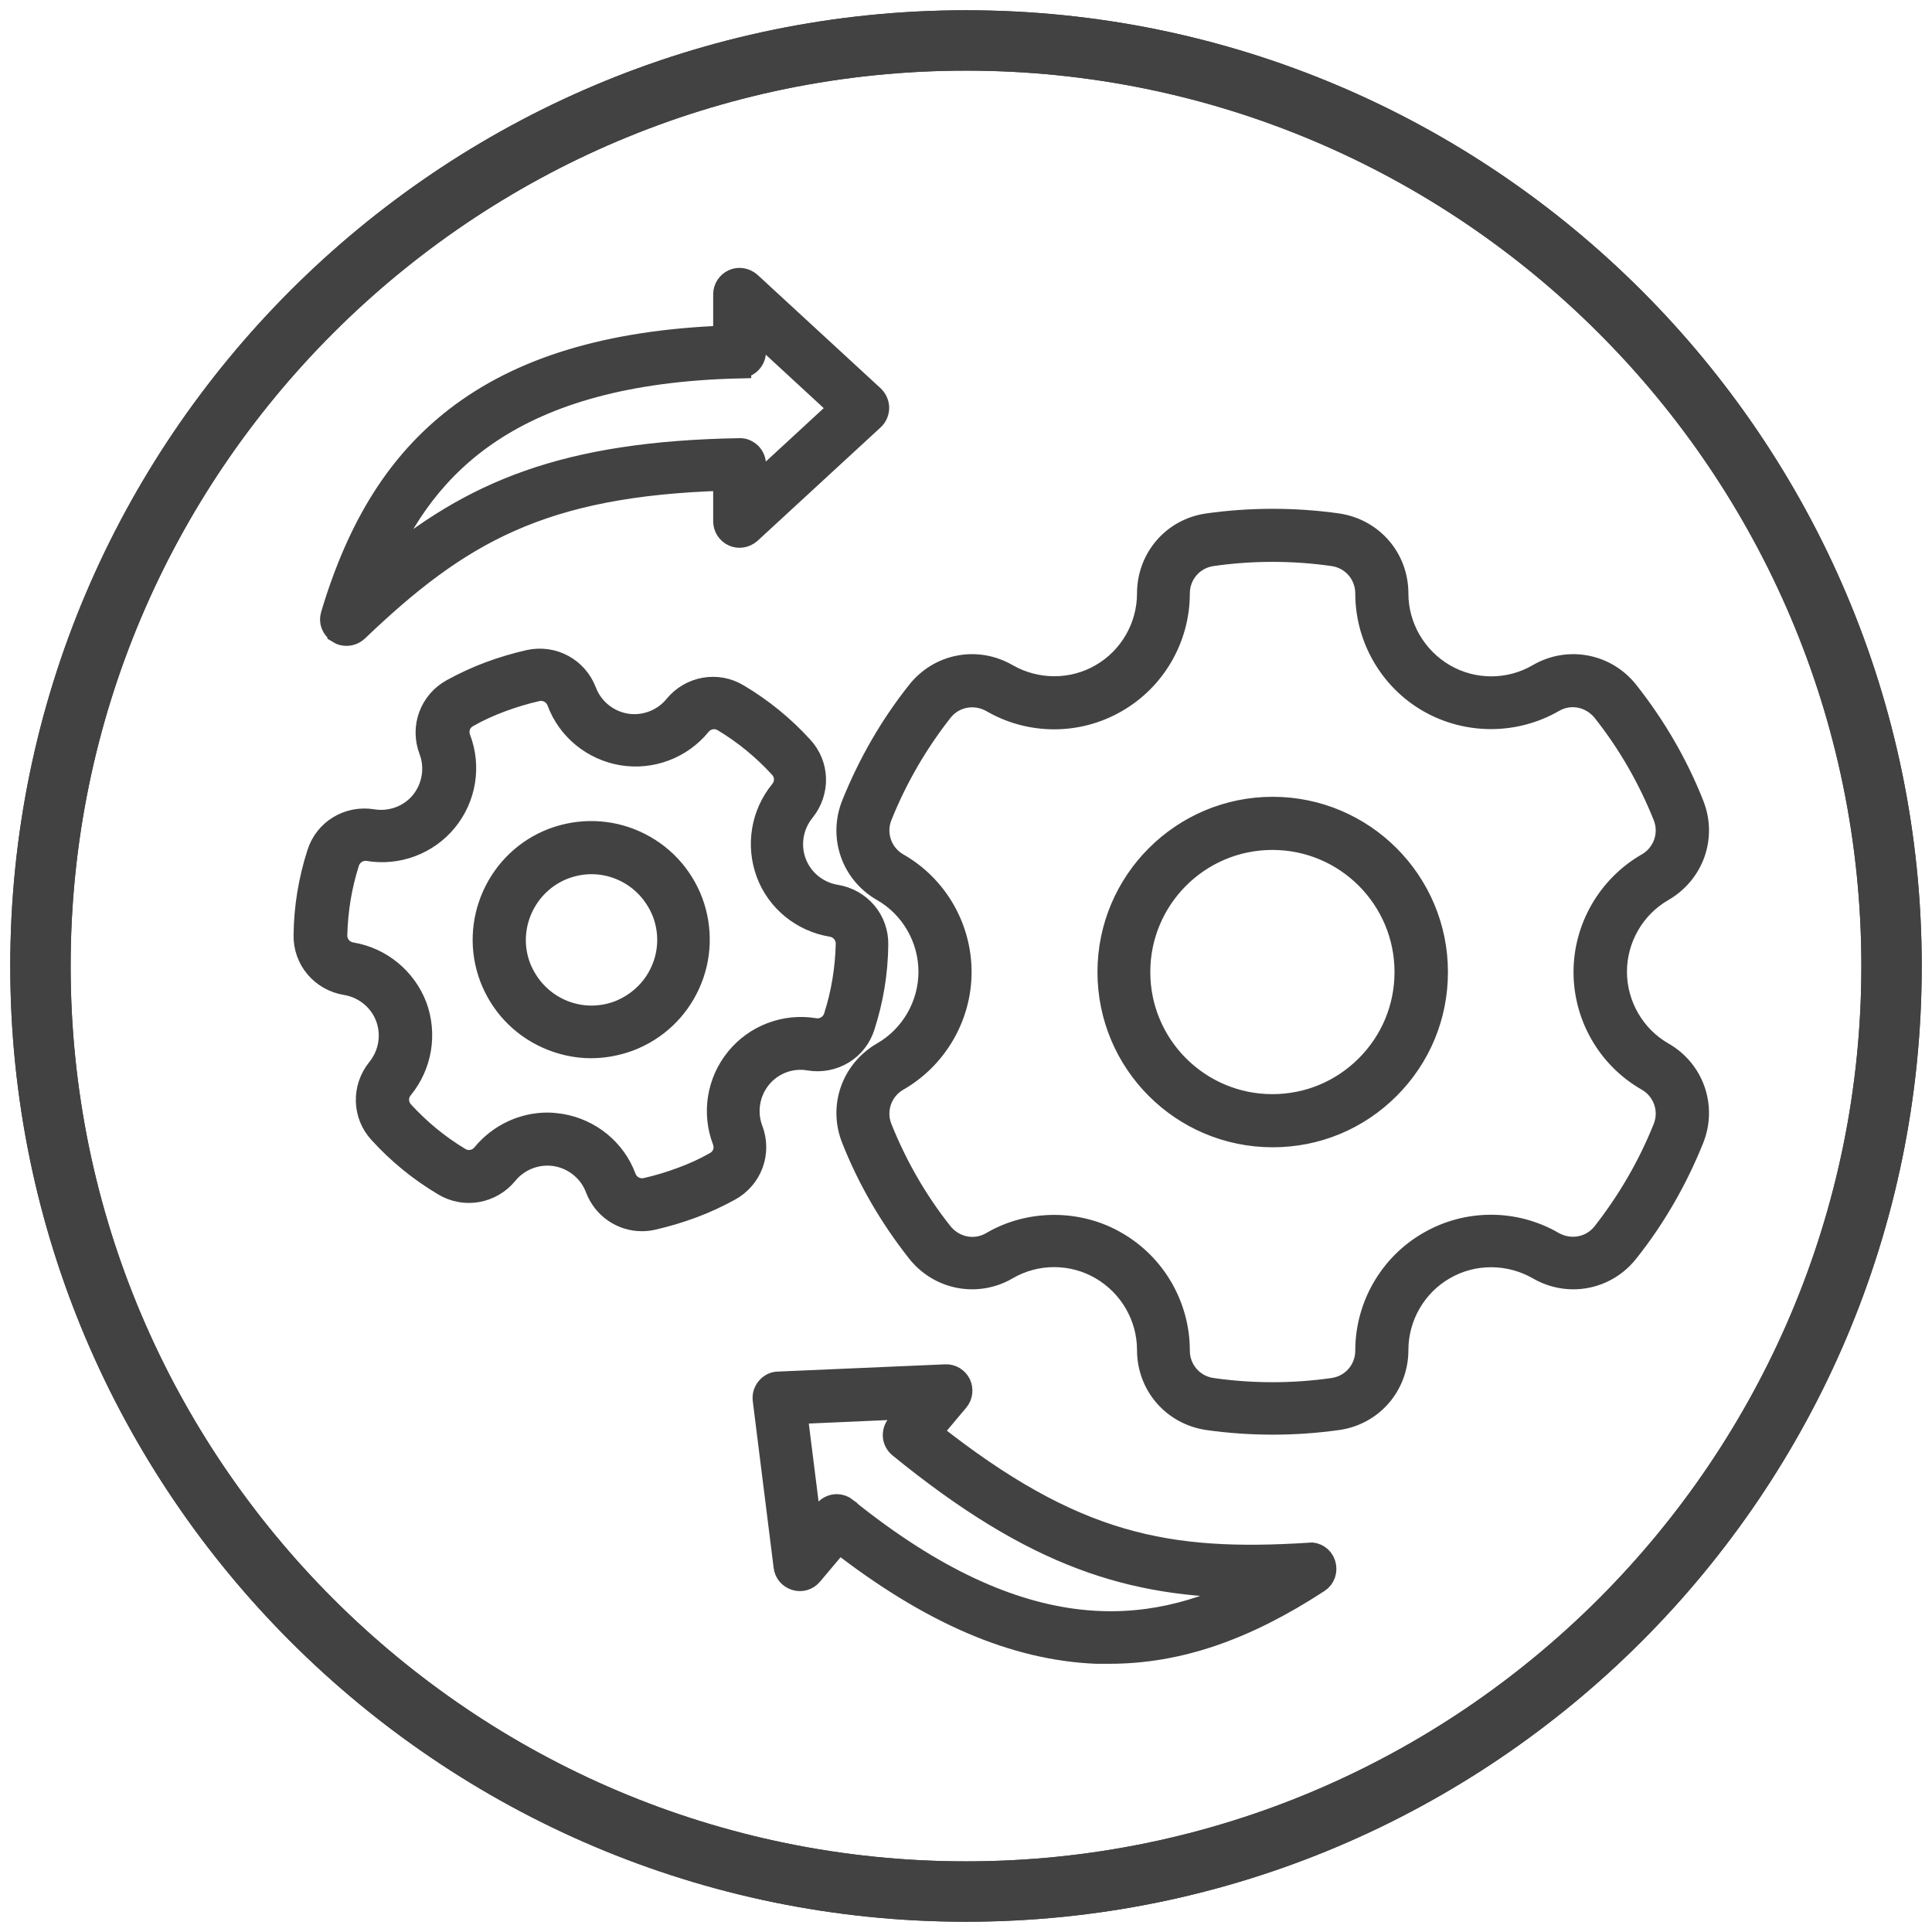
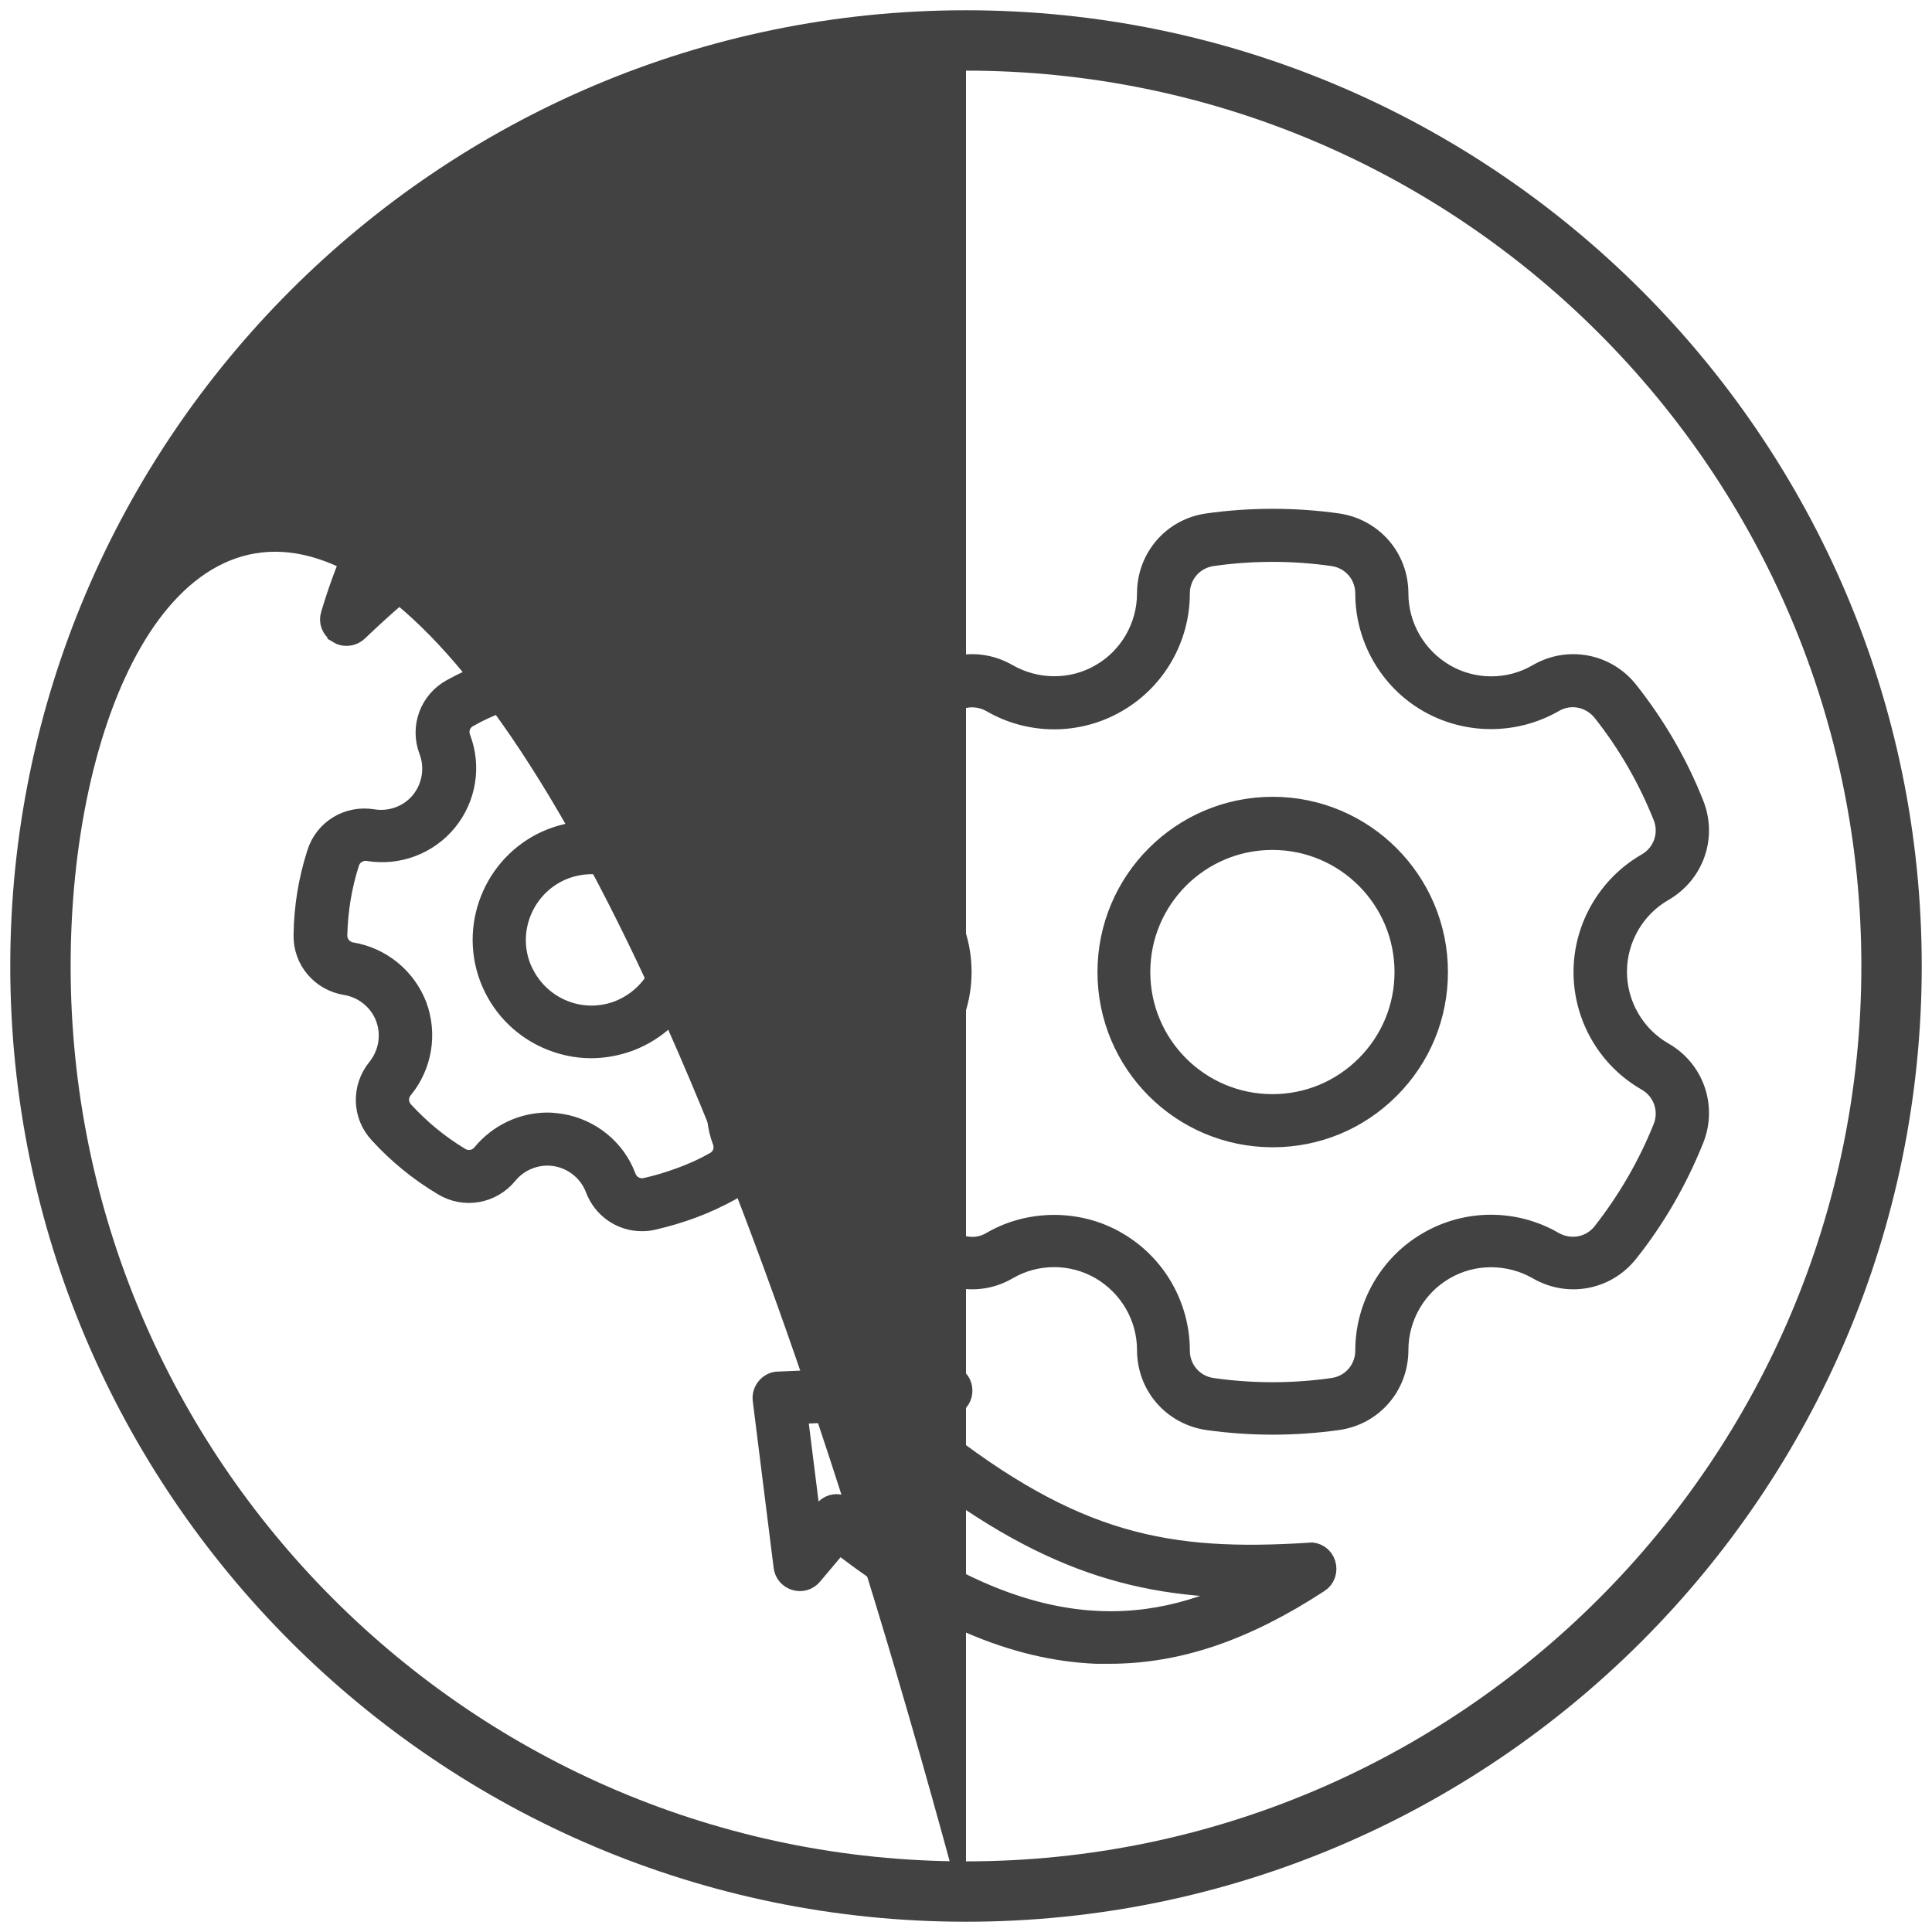
<svg xmlns="http://www.w3.org/2000/svg" id="Livello_1" data-name="Livello 1" width="64" height="64" viewBox="0 0 64 64">
  <defs>
    <style>
      .cls-1, .cls-2 {
        fill: #424242;
      }

      .cls-2 {
        stroke: #424242;
        stroke-miterlimit: 10;
        stroke-width: .75px;
      }
    </style>
  </defs>
-   <path class="cls-1" d="M32,63.66C14.54,63.66.34,49.46.34,32S14.54.34,32,.34s31.66,14.2,31.66,31.66-14.2,31.66-31.66,31.66ZM32,2.34C15.64,2.34,2.34,15.64,2.34,32s13.31,29.66,29.66,29.66,29.66-13.31,29.66-29.66S48.36,2.34,32,2.34Z" />
-   <path class="cls-1" d="M32,63.66C14.54,63.66.34,49.46.34,32S14.54.34,32,.34s31.66,14.2,31.66,31.66-14.2,31.66-31.66,31.66ZM32,2.34C15.64,2.34,2.34,15.64,2.34,32s13.31,29.66,29.66,29.66,29.66-13.31,29.66-29.66S48.36,2.34,32,2.34Z" />
+   <path class="cls-1" d="M32,63.66C14.54,63.66.34,49.46.34,32S14.54.34,32,.34s31.66,14.2,31.66,31.66-14.2,31.66-31.66,31.66ZC15.64,2.34,2.34,15.64,2.34,32s13.31,29.66,29.66,29.66,29.66-13.31,29.66-29.66S48.36,2.34,32,2.34Z" />
  <path class="cls-2" d="M55.08,34.89c-.96-.55-1.56-1.59-1.56-2.7s.6-2.15,1.56-2.7c1-.58,1.42-1.77.99-2.84-.53-1.34-1.26-2.59-2.16-3.73-.71-.9-1.96-1.14-2.95-.56-.96.56-2.16.56-3.12,0-.96-.56-1.56-1.59-1.56-2.7,0-1.16-.83-2.11-1.97-2.28-1.41-.2-2.89-.2-4.3,0-1.14.16-1.97,1.12-1.97,2.28,0,1.11-.6,2.15-1.56,2.7-.96.56-2.16.55-3.12,0-1-.58-2.24-.34-2.95.56-.9,1.13-1.62,2.39-2.16,3.73-.43,1.07-.01,2.27.99,2.84.96.55,1.56,1.59,1.56,2.7s-.6,2.15-1.56,2.7c-1,.58-1.42,1.77-.99,2.84.53,1.34,1.26,2.59,2.16,3.73.71.9,1.96,1.14,2.95.56.96-.56,2.16-.56,3.12,0,.96.56,1.56,1.59,1.56,2.7,0,1.16.83,2.11,1.97,2.28.71.1,1.43.15,2.15.15s1.44-.05,2.15-.15c1.14-.16,1.97-1.12,1.97-2.28,0-1.11.6-2.15,1.56-2.7.96-.56,2.16-.55,3.12,0,1,.58,2.24.34,2.95-.56.9-1.13,1.62-2.39,2.16-3.73.43-1.07.01-2.27-.99-2.84h0ZM55.13,37.37c-.5,1.25-1.18,2.42-2.01,3.48-.4.51-1.1.64-1.67.32-1.27-.74-2.85-.74-4.12,0-1.27.73-2.06,2.1-2.06,3.57,0,.65-.47,1.19-1.11,1.28-1.32.19-2.69.19-4.01,0-.64-.09-1.11-.63-1.11-1.28,0-1.47-.79-2.84-2.06-3.57-.63-.37-1.35-.55-2.06-.55s-1.43.18-2.06.55c-.56.33-1.26.19-1.67-.32-.84-1.06-1.51-2.23-2.01-3.48-.24-.6,0-1.28.56-1.6,1.27-.73,2.07-2.1,2.07-3.57s-.79-2.84-2.07-3.57c-.56-.32-.8-1-.56-1.6.5-1.25,1.18-2.42,2.01-3.48.4-.51,1.1-.64,1.67-.32,1.27.74,2.85.74,4.12,0,1.27-.73,2.06-2.1,2.06-3.57,0-.65.47-1.19,1.11-1.28,1.32-.19,2.69-.19,4.01,0,.64.09,1.11.63,1.11,1.28,0,1.47.79,2.84,2.06,3.57,1.27.73,2.85.73,4.12,0,.56-.33,1.26-.19,1.67.32.84,1.06,1.51,2.23,2.01,3.48.24.6,0,1.28-.56,1.6-1.27.73-2.07,2.1-2.07,3.57s.79,2.84,2.07,3.57c.56.32.8,1,.56,1.6h0ZM42.16,26.77c-2.99,0-5.43,2.43-5.43,5.43s2.43,5.43,5.43,5.43c1.45,0,2.81-.56,3.84-1.59s1.59-2.39,1.59-3.84c0-2.99-2.43-5.43-5.43-5.43h0ZM45.28,35.32c-.84.84-1.95,1.3-3.13,1.3-2.44,0-4.42-1.98-4.42-4.42s1.98-4.42,4.42-4.42,4.42,1.98,4.42,4.42c0,1.18-.46,2.29-1.3,3.13ZM21.05,27.89c-.86-.39-1.83-.42-2.72-.09-1.83.69-2.76,2.75-2.07,4.58.34.89,1,1.59,1.86,1.98.47.21.96.32,1.46.32.42,0,.85-.08,1.26-.23.89-.34,1.59-1,1.98-1.86.39-.86.42-1.83.09-2.72-.34-.89-1-1.59-1.86-1.98h0ZM21.92,32.18c-.28.62-.79,1.09-1.42,1.34-.64.24-1.33.22-1.95-.06-.62-.28-1.09-.79-1.34-1.42-.5-1.31.17-2.79,1.48-3.29.64-.24,1.33-.22,1.95.06.62.28,1.09.79,1.34,1.42.24.64.22,1.33-.06,1.95h0ZM26.81,35.09c.8.13,1.56-.33,1.8-1.1.28-.87.43-1.77.44-2.69.02-.81-.56-1.49-1.36-1.62-.61-.1-1.13-.52-1.35-1.1-.22-.58-.11-1.24.28-1.72.51-.63.49-1.52-.06-2.11-.61-.67-1.32-1.25-2.11-1.72-.69-.42-1.57-.26-2.08.36-.39.48-1.02.72-1.63.62-.61-.1-1.13-.52-1.35-1.1-.29-.76-1.07-1.18-1.86-1.01-.44.1-.88.23-1.31.39-.43.16-.84.35-1.24.57-.71.39-1.02,1.23-.73,1.99.22.58.11,1.24-.28,1.72-.39.48-1.02.71-1.63.61-.8-.13-1.56.33-1.8,1.1-.28.87-.43,1.78-.44,2.69-.02.81.56,1.49,1.36,1.62.61.1,1.13.52,1.35,1.1s.11,1.24-.28,1.72c-.51.63-.49,1.52.06,2.11.61.67,1.32,1.25,2.11,1.72.69.42,1.57.26,2.08-.36.39-.48,1.02-.72,1.63-.62.61.1,1.13.52,1.35,1.1.24.64.84,1.05,1.5,1.05.12,0,.24-.01.36-.04.44-.1.88-.23,1.31-.39.43-.16.84-.35,1.24-.57.71-.39,1.02-1.23.73-1.99-.22-.58-.11-1.24.28-1.72.39-.48,1.02-.72,1.63-.61h0ZM24.41,35.07c-.62.76-.79,1.79-.44,2.71.11.29,0,.6-.28.75-.35.2-.73.37-1.11.51-.38.14-.77.26-1.17.35-.3.07-.6-.09-.71-.38-.34-.92-1.16-1.58-2.12-1.74-.15-.02-.29-.04-.44-.04-.82,0-1.6.37-2.13,1.01-.19.24-.53.3-.79.14-.7-.42-1.33-.94-1.88-1.54-.21-.23-.22-.56-.02-.8.62-.76.79-1.79.45-2.71-.35-.91-1.16-1.58-2.13-1.74-.3-.05-.52-.31-.51-.62.02-.81.15-1.62.4-2.4.09-.29.38-.47.68-.42.96.16,1.95-.21,2.57-.97.62-.76.79-1.79.44-2.71-.11-.29,0-.6.28-.75.35-.2.73-.37,1.11-.51.38-.14.77-.26,1.17-.35.3-.07.6.09.71.38.34.92,1.16,1.58,2.12,1.74.96.16,1.95-.21,2.57-.97.19-.24.53-.3.79-.14.7.42,1.33.94,1.88,1.54.21.23.22.56.02.8-.62.76-.79,1.79-.45,2.71s1.16,1.58,2.13,1.74c.3.05.52.31.51.62-.02.81-.15,1.62-.4,2.4-.09.29-.38.47-.68.42-.97-.16-1.95.21-2.57.97h0ZM11.22,20.95c.08.05.17.07.26.07.13,0,.25-.05.35-.14,3.37-3.22,6.1-4.82,12.17-5v1.39c0,.2.12.38.3.46.18.08.39.04.54-.09l4.08-3.76c.1-.09.16-.23.16-.37s-.06-.27-.16-.37l-4.08-3.76c-.15-.13-.36-.17-.54-.09-.18.08-.3.26-.3.46v1.41c-3.83.15-6.74,1.03-8.89,2.69-1.91,1.48-3.22,3.55-4.11,6.52-.07.22.02.45.22.57ZM24.51,12.15c.27,0,.49-.23.49-.5v-.75l2.84,2.62-2.84,2.62v-.75c0-.13-.05-.26-.15-.36-.1-.09-.22-.15-.36-.14-5.79.1-8.86,1.41-11.88,3.95,1.46-3.44,4.36-6.51,11.9-6.68ZM43.36,51.48c-4.65.29-7.76-.25-12.53-4.03l.89-1.06c.13-.15.15-.37.07-.54-.09-.18-.27-.29-.47-.28l-5.54.24c-.14,0-.27.07-.36.18-.09.11-.13.25-.11.39l.69,5.51c.02.2.16.36.35.42s.4,0,.53-.16l.91-1.08c3.03,2.36,5.82,3.56,8.53,3.67.14,0,.29,0,.43,0,2.26,0,4.47-.75,6.92-2.35.19-.12.27-.36.2-.58-.07-.22-.28-.36-.51-.34h0ZM28.03,49.98c-.09-.07-.2-.11-.31-.11-.14,0-.28.06-.38.18l-.49.58-.48-3.83,3.86-.17-.49.58c-.09.1-.13.24-.12.37.01.13.08.26.18.34,4.49,3.66,7.68,4.63,11.63,4.64-3.33,1.69-7.53,2.16-13.4-2.57h0Z" />
</svg>